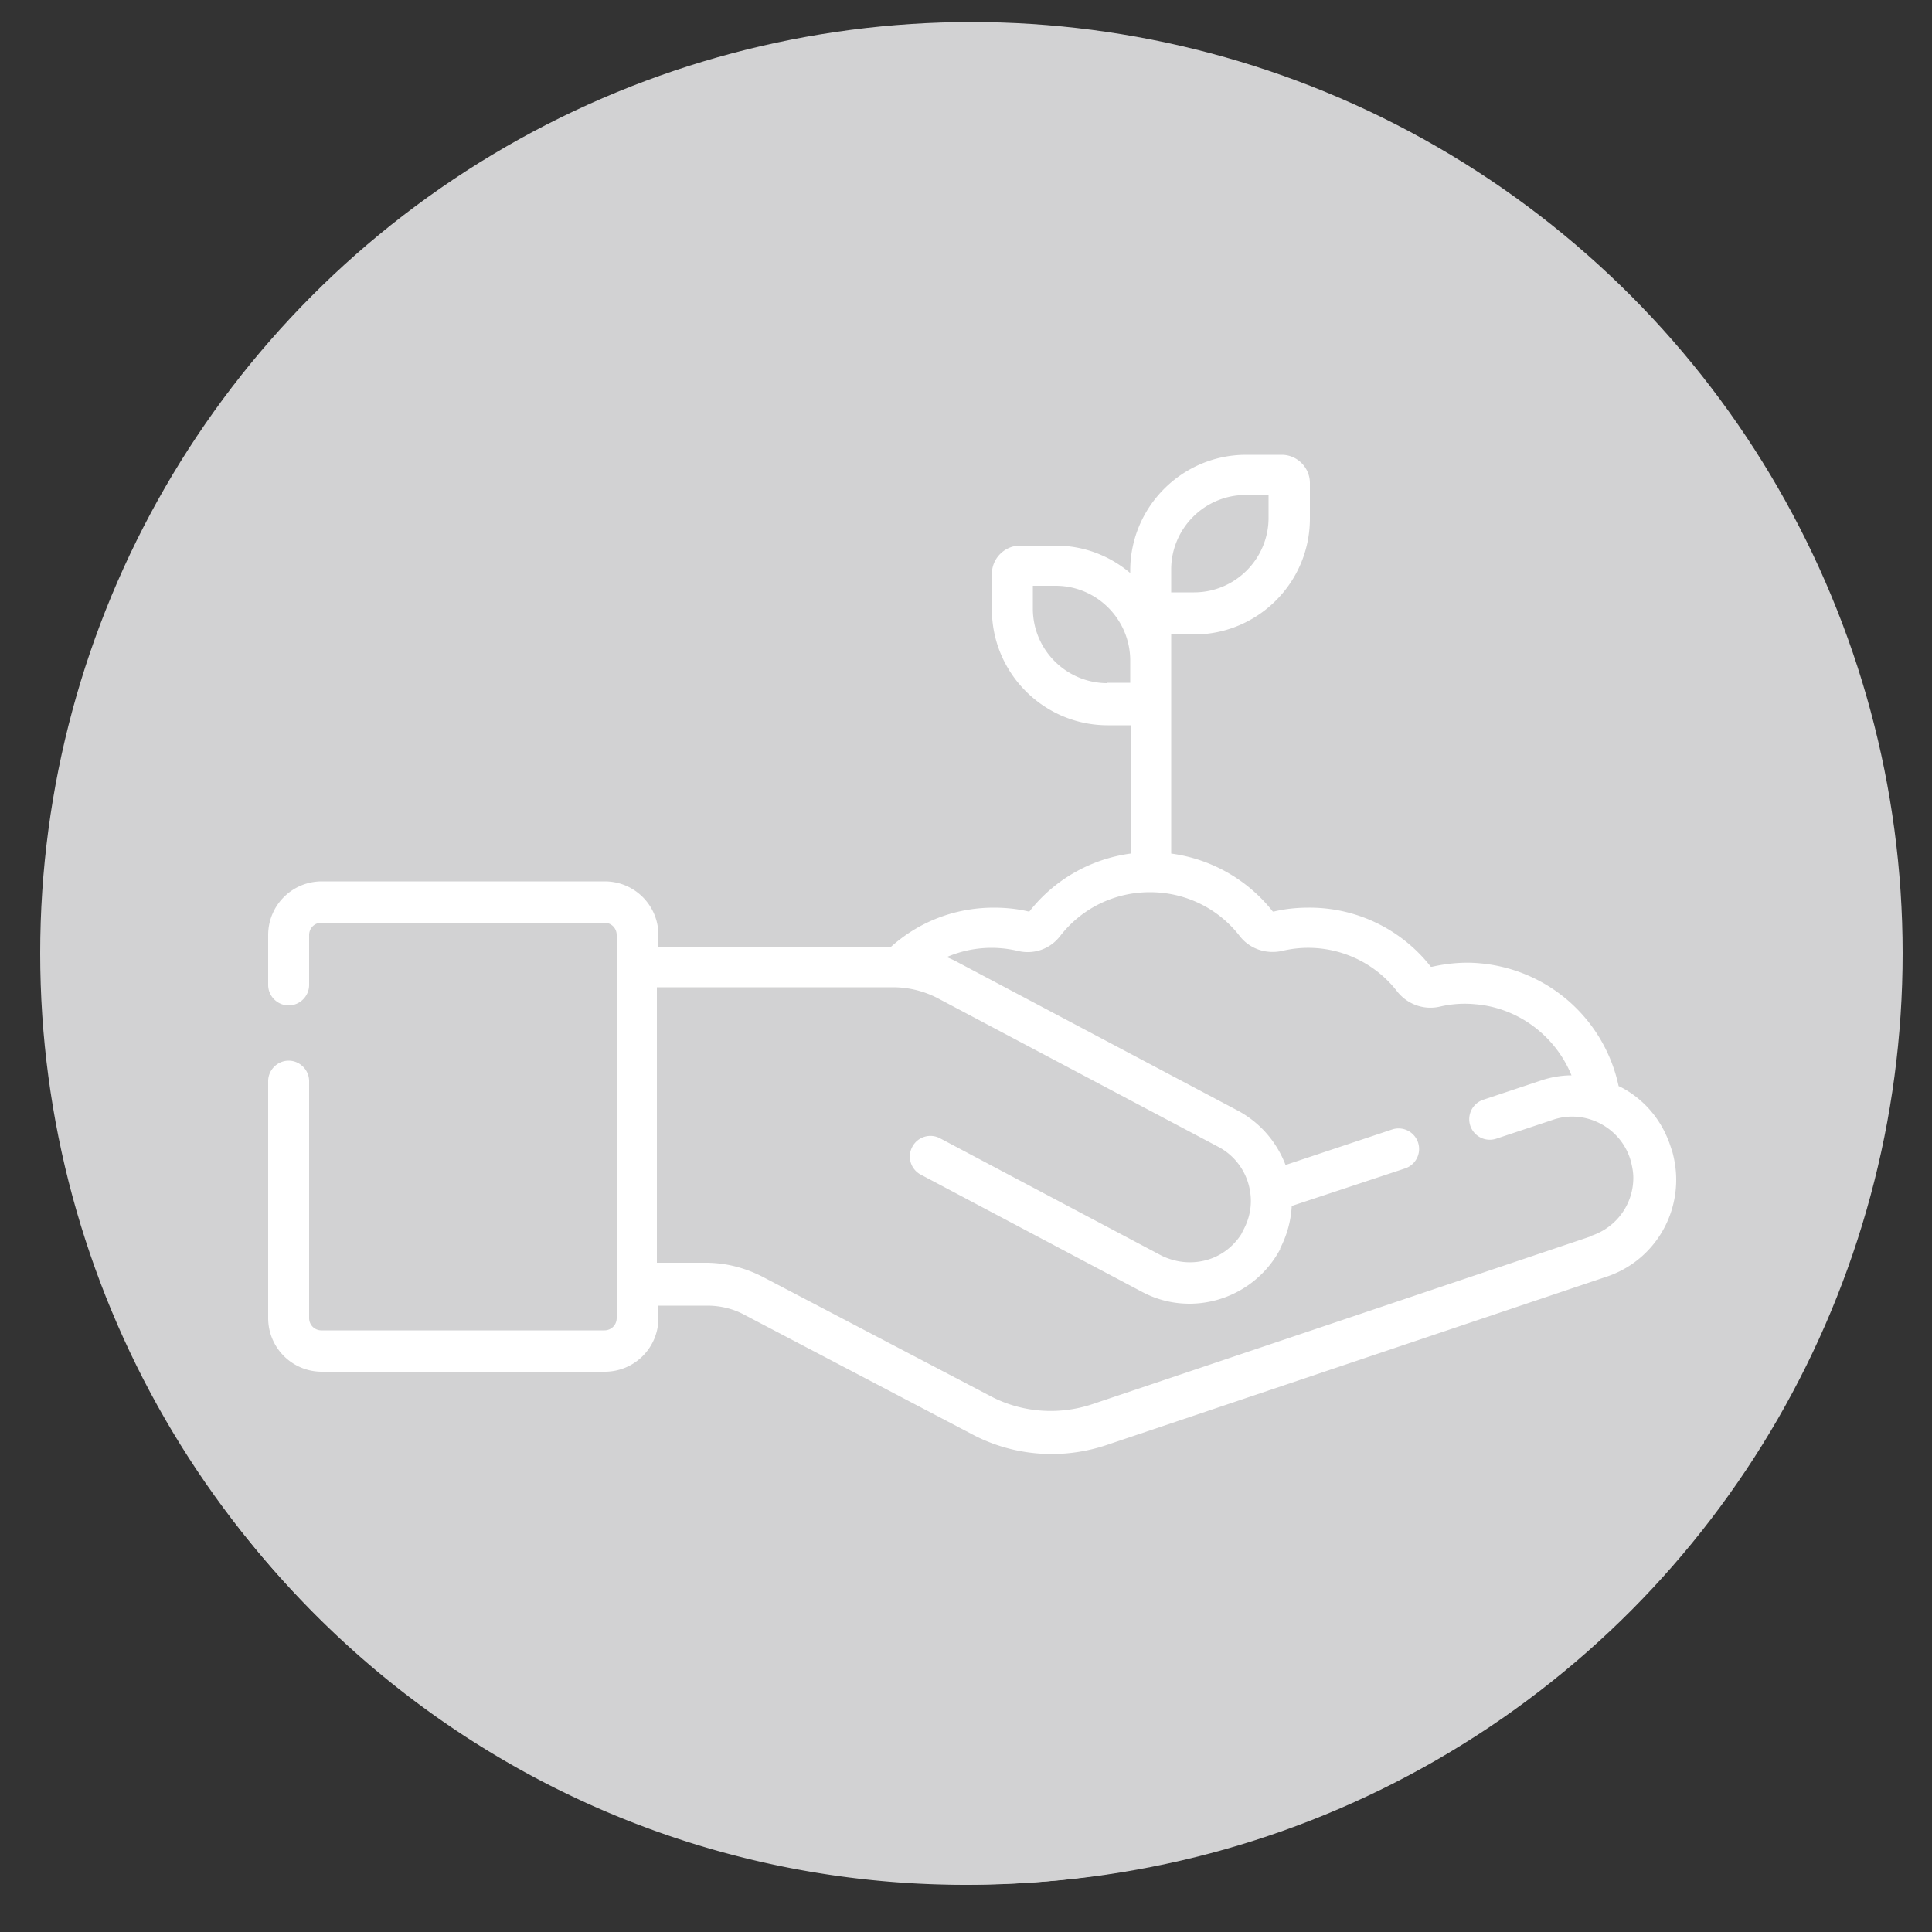
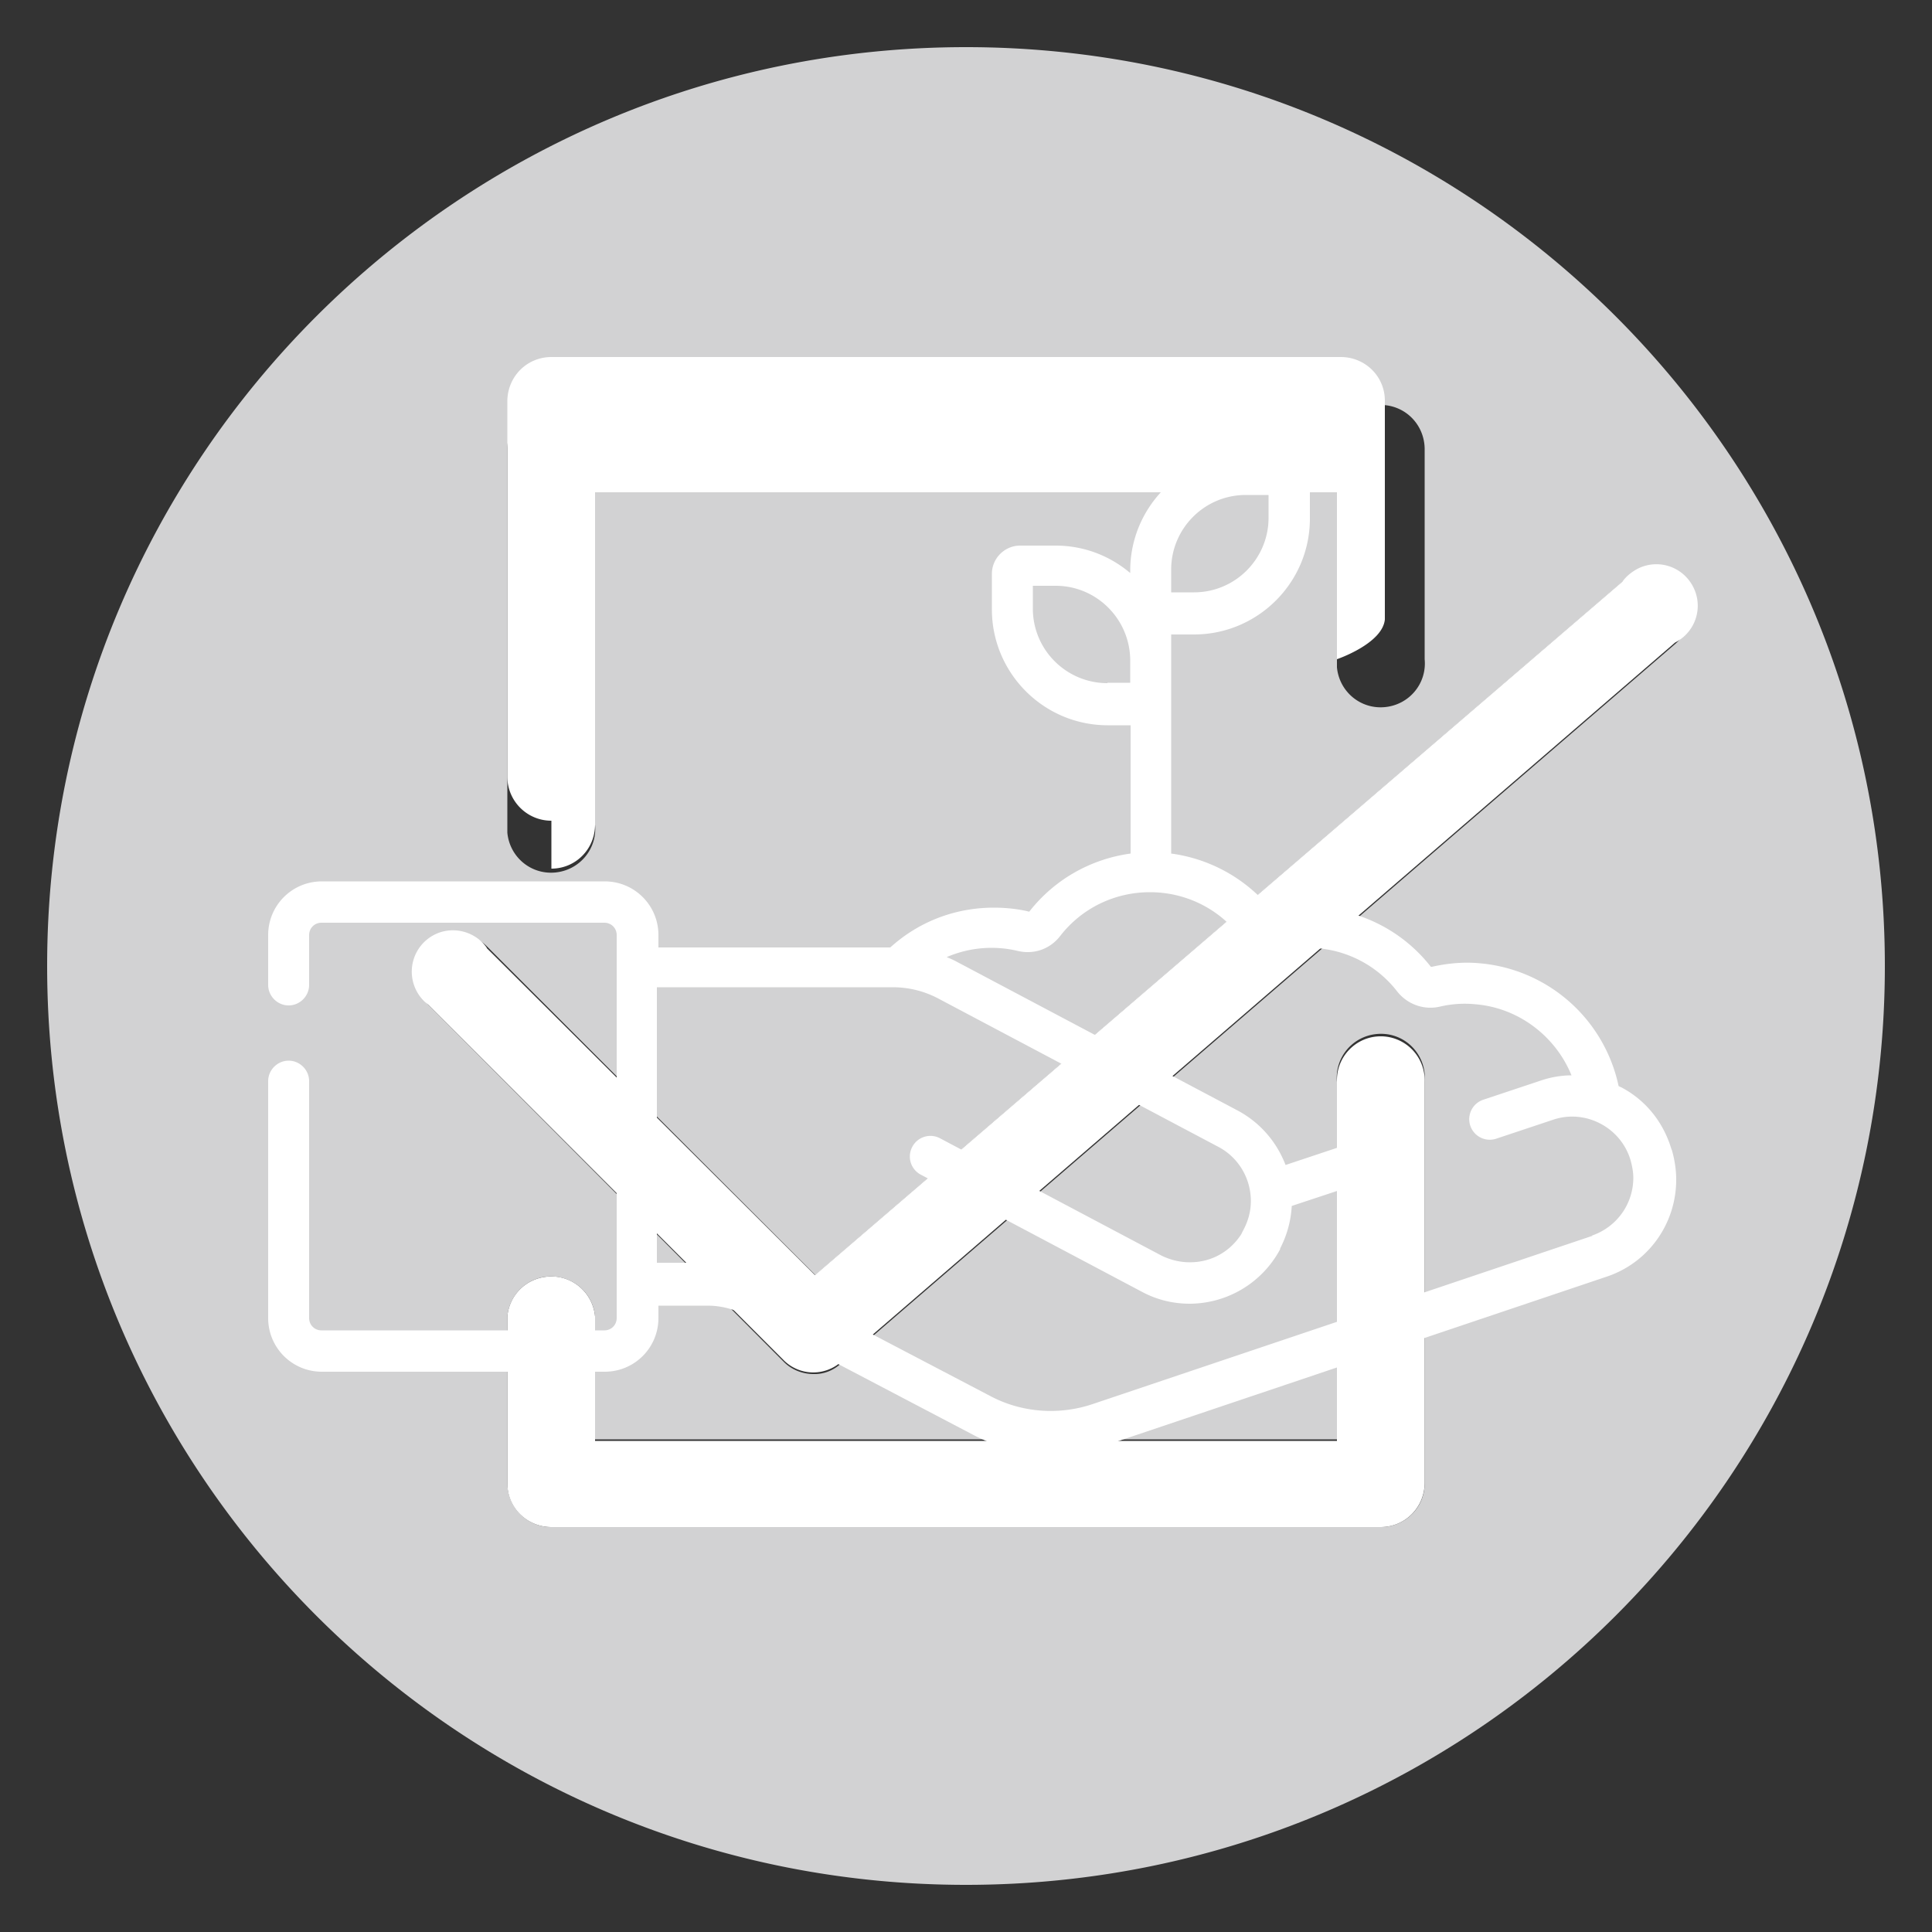
<svg xmlns="http://www.w3.org/2000/svg" id="Capa_1" viewBox="0 0 50 50">
  <rect x="0" y="0" width="50" height="50" fill="#333333" stroke="none" />
  <defs>
    <style>.st0{fill:#fff}.st2{fill:#d2d2d3}</style>
  </defs>
  <path d="M25 1.22C11.87 1.22 1.22 11.87 1.22 25S11.87 48.78 25 48.78 48.78 38.13 48.78 25 38.13 1.22 25 1.22M13.13 11.61c0-.63.51-1.13 1.14-1.13h21.46c.63 0 1.13.5 1.14 1.13v5.45c.06.63-.4 1.18-1.03 1.24s-1.18-.4-1.24-1.03v-4.53H15.4v8.6c.06.63-.4 1.18-1.03 1.24s-1.18-.4-1.24-1.03v-9.94m23.74 26.78c0 .63-.51 1.13-1.14 1.13H14.27c-.63 0-1.13-.5-1.14-1.13v-4.32c.06-.63.61-1.09 1.24-1.03.55.05.98.48 1.03 1.03v3.18h19.2V28c-.06-.63.4-1.18 1.03-1.24s1.18.4 1.24 1.03v10.6m6.59-23.23c.39.45.34 1.12-.11 1.51L21.75 35.3c-.19.17-.44.27-.7.26-.28 0-.56-.11-.76-.31L11.08 26c-.42-.42-.41-1.1 0-1.51.42-.42 1.1-.41 1.52 0L21.1 33 42 15.05a1.07 1.07 0 0 1 1.46.11" class="st2" />
  <path d="M12.6 24.53c-.34-.48-1.01-.6-1.49-.26a1.073 1.073 0 0 0-.03 1.73l9.21 9.21a1.083 1.083 0 0 0 1.46.05l21.6-18.63c.53-.27.74-.91.47-1.44s-.91-.74-1.44-.47c-.15.08-.29.19-.39.33L21.09 33l-8.5-8.47Z" class="st0" />
-   <path d="M14.27 22.48c.63 0 1.13-.51 1.13-1.14v-8.6h19.2v4.32c-.06.63.4 1.18 1.03 1.24s1.18-.4 1.24-1.03v-5.66c0-.63-.51-1.13-1.14-1.13H14.27c-.63 0-1.13.5-1.14 1.13v9.73c0 .63.51 1.14 1.14 1.14M35.73 26.82c-.63 0-1.14.52-1.13 1.15v9.32H15.4v-3.22c-.06-.63-.61-1.09-1.24-1.03-.55.05-.98.48-1.03 1.03v4.32c0 .63.51 1.13 1.14 1.13h21.46c.63 0 1.13-.5 1.14-1.13V28a1.14 1.14 0 0 0-1.1-1.18z" class="st0" />
-   <circle cx="25.14" cy="24.67" r="24.1" class="st2" />
+   <path d="M14.27 22.48c.63 0 1.13-.51 1.13-1.14v-8.6h19.2v4.32s1.18-.4 1.24-1.03v-5.66c0-.63-.51-1.13-1.14-1.13H14.27c-.63 0-1.13.5-1.14 1.13v9.73c0 .63.51 1.14 1.14 1.14M35.73 26.82c-.63 0-1.14.52-1.13 1.15v9.32H15.4v-3.22c-.06-.63-.61-1.09-1.24-1.03-.55.05-.98.48-1.03 1.03v4.32c0 .63.51 1.13 1.14 1.13h21.46c.63 0 1.13-.5 1.14-1.13V28a1.14 1.14 0 0 0-1.1-1.18z" class="st0" />
  <path d="M43.25 29.72c-.21-.69-.67-1.26-1.31-1.59-.02 0-.03-.02-.05-.02a4.03 4.03 0 0 0-3.59-3.18c-.42-.04-.84 0-1.24.09h-.03a3.98 3.98 0 0 0-3.16-1.53c-.31 0-.61.03-.9.1h-.03a4.03 4.03 0 0 0-2.63-1.5v-5.67h.59c1.65 0 3-1.34 3-3v-.92c0-.4-.33-.73-.73-.73h-.92c-1.65 0-3 1.34-3 3v.06c-.52-.44-1.19-.71-1.93-.71h-.92c-.4 0-.73.33-.73.73v.92c0 1.65 1.34 3 3 3h.59v3.32c-1.03.14-1.97.67-2.62 1.5 0 0-.02.01-.02 0-.29-.07-.6-.1-.9-.1-1 0-1.94.36-2.68 1.03h-6v-.32c0-.77-.62-1.39-1.39-1.39H8.33c-.77 0-1.39.62-1.39 1.39v1.29c0 .29.24.53.53.53s.53-.24.53-.53V24.2c0-.18.14-.32.32-.32h7.32c.18 0 .32.14.32.32v9.91c0 .18-.14.32-.32.32H8.32c-.18 0-.32-.14-.32-.32v-6.13c0-.29-.24-.53-.53-.53s-.53.24-.53.53v6.13c0 .77.62 1.39 1.39 1.39h7.32c.77 0 1.39-.62 1.39-1.39v-.32h1.27c.33 0 .67.08.96.24l5.89 3.09c.64.34 1.35.51 2.06.51.48 0 .96-.08 1.41-.23l12.95-4.36c1.08-.36 1.8-1.37 1.8-2.51 0-.26-.04-.51-.11-.76ZM30.31 14.74c0-1.06.86-1.93 1.93-1.93h.59v.59c0 1.06-.86 1.93-1.93 1.93h-.59zm-1.65 2.94c-1.06 0-1.93-.86-1.93-1.93v-.59h.59c1.06 0 1.92.86 1.93 1.92v.59h-.59Zm12.56 14.3-12.95 4.36c-.87.29-1.83.22-2.64-.21l-5.9-3.09c-.45-.23-.95-.36-1.46-.36H17v-7.13h6.11c.41 0 .81.1 1.17.29l7.25 3.84c.46.24.77.7.83 1.21.04.32-.02.63-.17.92s0 .02 0 .02c-.2.37-.53.65-.93.77s-.83.08-1.21-.11l-5.72-3.03a.53.53 0 0 0-.72.22.53.53 0 0 0 .22.72l5.72 3.03c.39.21.81.31 1.24.31a2.664 2.664 0 0 0 2.34-1.41s0-.02 0-.02c.18-.35.28-.72.3-1.1l2.93-.97a.53.53 0 1 0-.33-1.01l-2.76.92c-.23-.6-.66-1.1-1.24-1.41l-7.25-3.84c-.09-.05-.18-.09-.28-.13a2.93 2.93 0 0 1 1.84-.16c.42.1.84-.05 1.1-.39.56-.72 1.41-1.13 2.32-1.13s1.76.41 2.32 1.13c.26.34.69.48 1.1.39a2.91 2.91 0 0 1 2.98 1.05c.26.33.69.49 1.11.39.3-.07.61-.09.91-.06 1.12.09 2.08.83 2.49 1.84-.27 0-.55.05-.81.14l-1.47.49a.53.53 0 1 0 .33 1.01l1.47-.49c.41-.14.85-.1 1.23.1s.66.54.78.95c.04.15.07.3.07.45 0 .68-.43 1.28-1.08 1.5Z" class="st0" />
</svg>